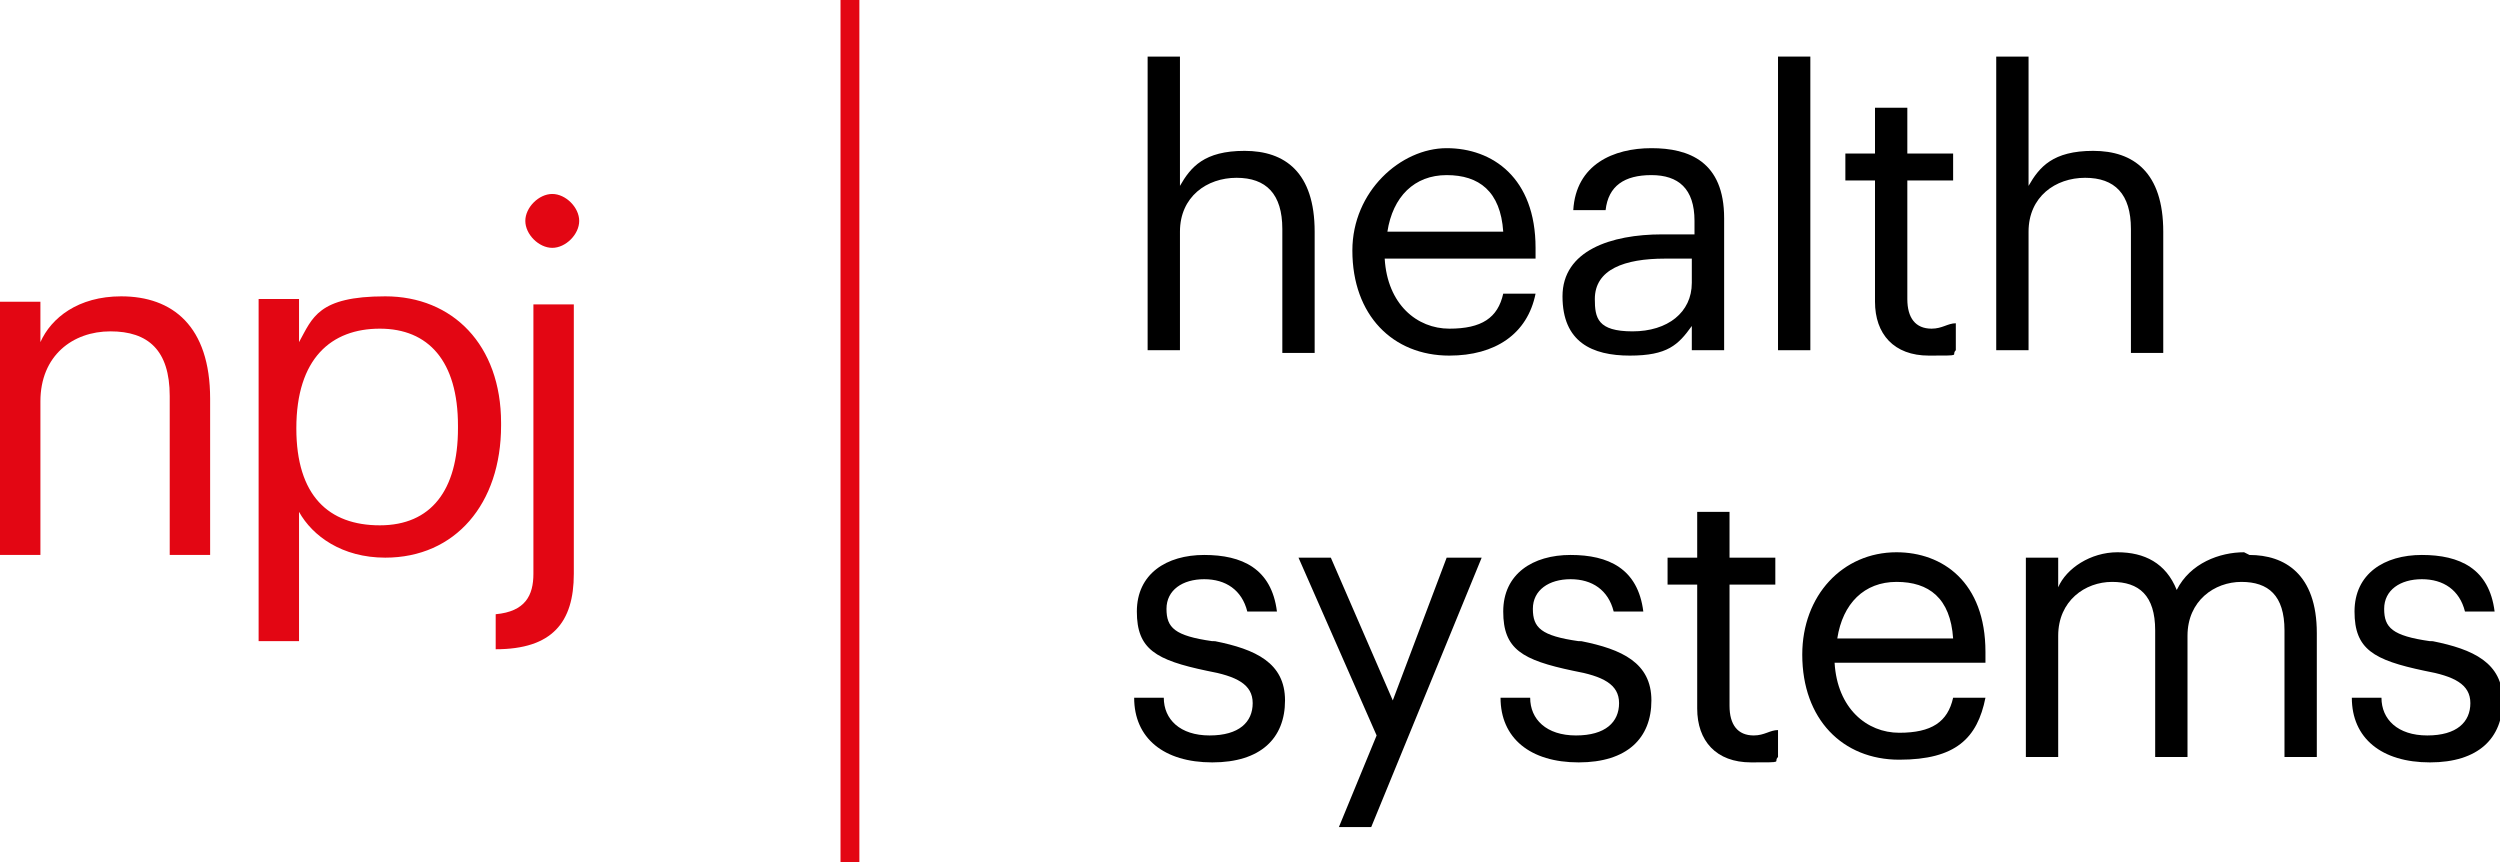
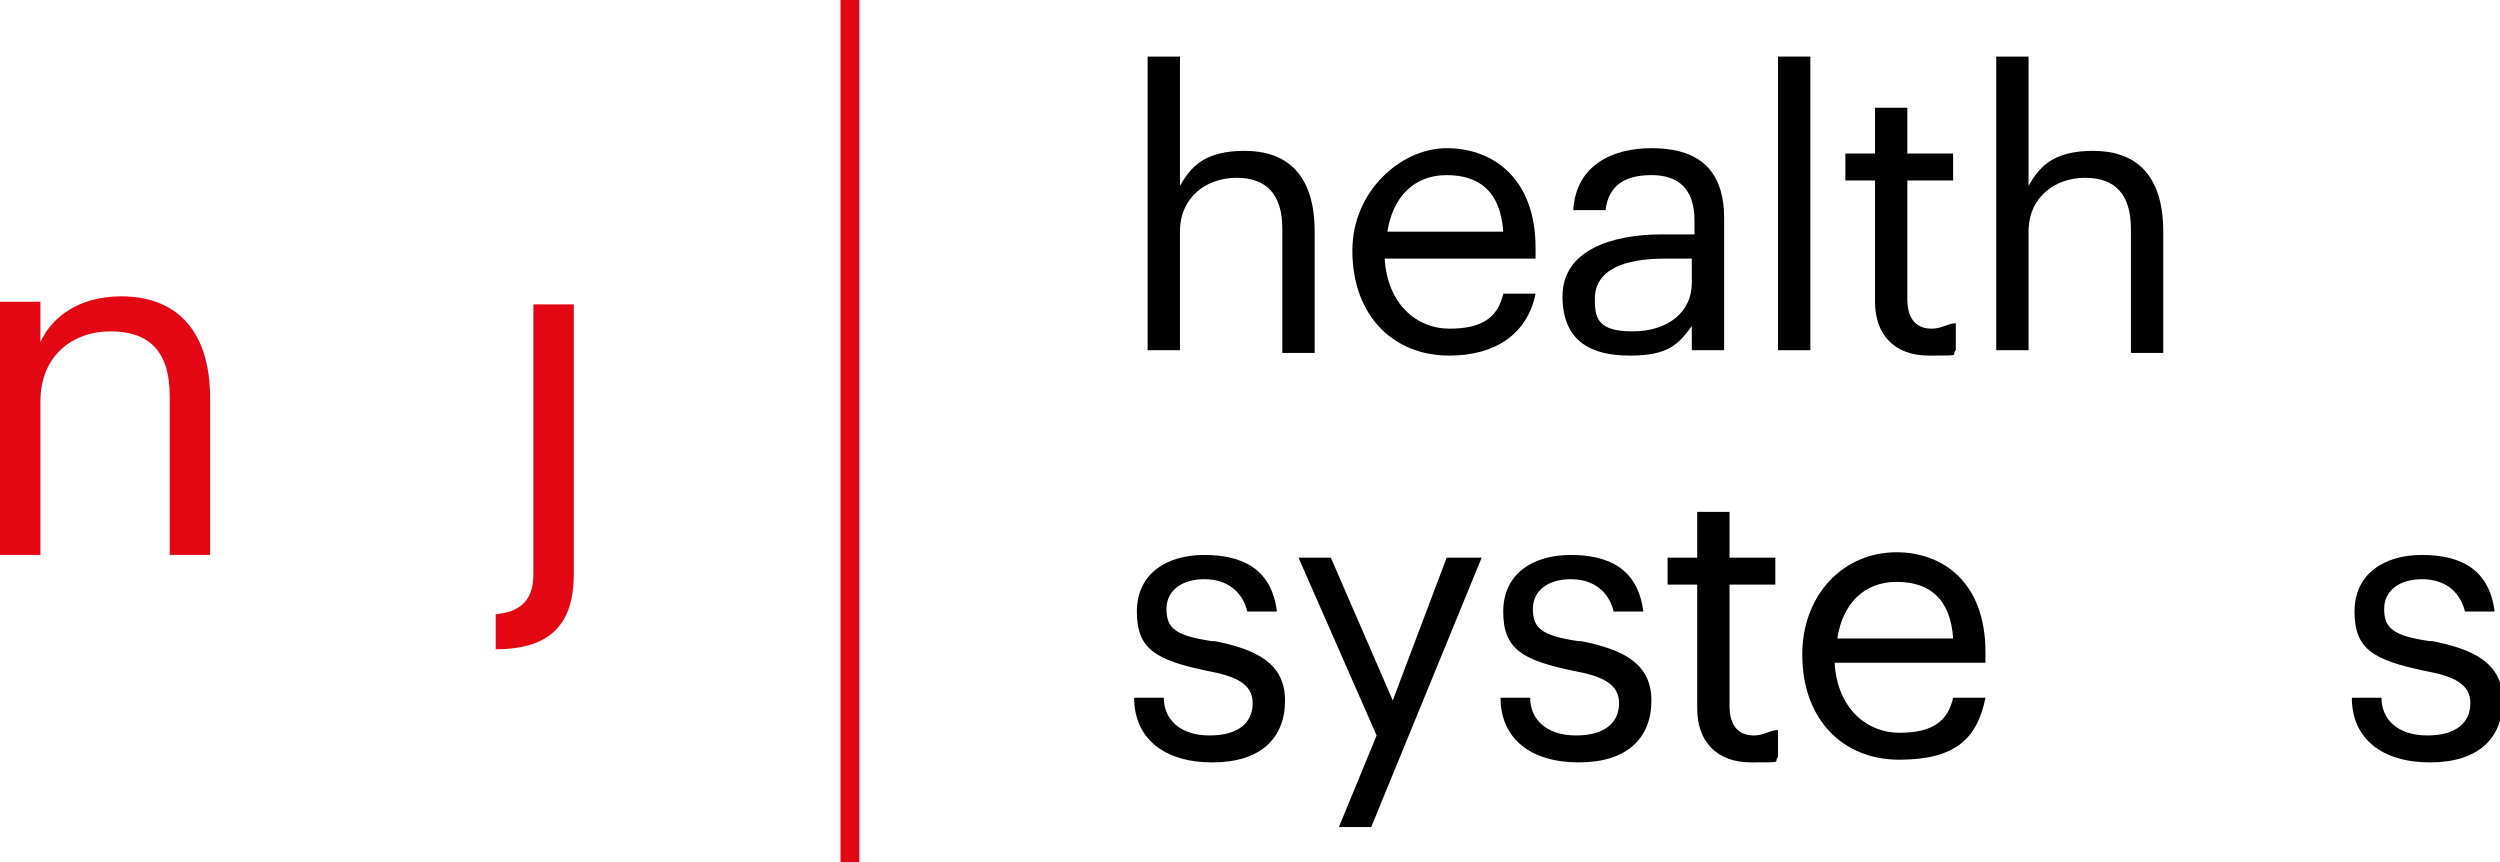
<svg xmlns="http://www.w3.org/2000/svg" id="two_line" data-name="two line" width="92.8" height="32" version="1.1" viewBox="0 0 92.8 32">
  <defs>
    <style>
      .cls-1 {
        fill: #000;
      }

      .cls-1, .cls-2 {
        stroke-width: 0px;
      }

      .cls-2 {
        fill: #e30613;
      }
    </style>
  </defs>
  <path class="cls-2" d="M4.5,11c-1.6,0-2.6.8-3,1.7v-1.5H0v9.4h1.5v-5.7c0-1.7,1.2-2.6,2.6-2.6s2.2.7,2.2,2.4v5.9h1.5v-5.8c0-2.7-1.4-3.8-3.3-3.8Z" />
-   <path class="cls-2" d="M18.6,15.7c0-2.9-1.8-4.7-4.3-4.7s-2.7.8-3.2,1.7v-1.6h-1.5v12.7h1.5v-4.8c.5.9,1.6,1.7,3.2,1.7,2.6,0,4.3-2,4.3-4.9h0ZM17,15.9c0,2.3-1,3.6-2.9,3.6s-3.1-1.1-3.1-3.6h0c0-2.6,1.3-3.7,3.1-3.7s2.9,1.2,2.9,3.6h0Z" />
-   <path class="cls-2" d="M20.5,7.2c-.5,0-1,.5-1,1s.5,1,1,1,1-.5,1-1-.5-1-1-1Z" />
  <path class="cls-2" d="M19.8,21.3c0,.8-.3,1.4-1.4,1.5v1.3c2.1,0,2.9-1,2.9-2.8v-10h-1.5v10.2Z" />
  <rect class="cls-2" x="31.2" width=".7" height="32" />
  <path class="cls-1" d="M43.8,8.6c0-1.3,1-2,2.1-2s1.7.6,1.7,1.9v4.6h1.2v-4.5c0-2.2-1.1-3-2.6-3s-2,.6-2.4,1.3V2.1h-1.2v10.9h1.2v-4.5Z" />
  <path class="cls-1" d="M53.8,13.2c1.7,0,2.9-.8,3.2-2.3h-1.2c-.2.9-.8,1.3-2,1.3s-2.3-.9-2.4-2.6h5.6v-.4c0-2.6-1.6-3.7-3.3-3.7s-3.5,1.6-3.5,3.8h0c0,2.4,1.5,3.9,3.6,3.9ZM53.7,6.5c1.2,0,2,.6,2.1,2.1h-4.3c.2-1.3,1-2.1,2.2-2.1Z" />
  <path class="cls-1" d="M61.7,8.7c-1.9,0-3.7.6-3.7,2.3s1.1,2.2,2.5,2.2,1.8-.4,2.3-1.1v.9h1.2v-4.9c0-2.1-1.3-2.6-2.7-2.6s-2.8.6-2.9,2.3h1.2c.1-.9.7-1.3,1.7-1.3s1.6.5,1.6,1.7v.5h-1.1ZM62.8,10.5c0,1.1-.9,1.8-2.2,1.8s-1.4-.5-1.4-1.2c0-1.1,1.1-1.5,2.6-1.5h1v.9Z" />
  <rect class="cls-1" x="66" y="2.1" width="1.2" height="10.9" />
  <path class="cls-1" d="M69.6,11.2c0,1.2.7,2,2,2s.8,0,1-.2v-1c-.3,0-.5.2-.9.2-.6,0-.9-.4-.9-1.1v-4.4h1.7v-1h-1.7v-1.7h-1.2v1.7h-1.1v1h1.1v4.6Z" />
  <path class="cls-1" d="M75.3,8.6c0-1.3,1-2,2.1-2s1.7.6,1.7,1.9v4.6h1.2v-4.5c0-2.2-1.1-3-2.6-3s-2,.6-2.4,1.3V2.1h-1.2v10.9h1.2v-4.5Z" />
  <path class="cls-1" d="M45,23.8c-1.4-.2-1.7-.5-1.7-1.2s.6-1.1,1.4-1.1,1.4.4,1.6,1.2h1.1c-.2-1.6-1.3-2.1-2.7-2.1s-2.5.7-2.5,2.1.7,1.8,2.6,2.2c1.1.2,1.7.5,1.7,1.2s-.5,1.2-1.6,1.2-1.7-.6-1.7-1.4h-1.1c0,1.5,1.1,2.4,2.9,2.4s2.7-.9,2.7-2.3-1.1-1.9-2.6-2.2Z" />
  <polygon class="cls-1" points="51.7 26 49.4 20.7 48.2 20.7 51.1 27.3 49.7 30.7 50.9 30.7 55 20.7 53.7 20.7 51.7 26" />
  <path class="cls-1" d="M58.6,23.8c-1.4-.2-1.7-.5-1.7-1.2s.6-1.1,1.4-1.1,1.4.4,1.6,1.2h1.1c-.2-1.6-1.3-2.1-2.7-2.1s-2.5.7-2.5,2.1.7,1.8,2.6,2.2c1.1.2,1.7.5,1.7,1.2s-.5,1.2-1.6,1.2-1.7-.6-1.7-1.4h-1.1c0,1.5,1.1,2.4,2.9,2.4s2.7-.9,2.7-2.3-1.1-1.9-2.6-2.2Z" />
  <path class="cls-1" d="M64.2,26.1v-4.4h1.7v-1h-1.7v-1.7h-1.2v1.7h-1.1v1h1.1v4.6c0,1.2.7,2,2,2s.8,0,1-.2v-1c-.3,0-.5.2-.9.2-.6,0-.9-.4-.9-1.1Z" />
  <path class="cls-1" d="M70.4,20.5c-2,0-3.5,1.6-3.5,3.8h0c0,2.4,1.5,3.9,3.6,3.9s2.9-.8,3.2-2.3h-1.2c-.2.9-.8,1.3-2,1.3s-2.3-.9-2.4-2.6h5.6v-.4c0-2.6-1.6-3.7-3.3-3.7ZM68.2,23.7c.2-1.3,1-2.1,2.2-2.1s2,.6,2.1,2.1h-4.3Z" />
-   <path class="cls-1" d="M83.3,20.5c-.9,0-2,.4-2.5,1.4-.4-1-1.2-1.4-2.2-1.4s-1.9.6-2.2,1.3v-1.1h-1.2v7.4h1.2v-4.5c0-1.3,1-2,2-2s1.6.5,1.6,1.8v4.7h1.2v-4.5c0-1.3,1-2,2-2s1.6.5,1.6,1.8v4.7h1.2v-4.6c0-2.2-1.2-2.9-2.5-2.9Z" />
  <path class="cls-1" d="M90.2,23.8c-1.4-.2-1.7-.5-1.7-1.2s.6-1.1,1.4-1.1,1.4.4,1.6,1.2h1.1c-.2-1.6-1.3-2.1-2.7-2.1s-2.5.7-2.5,2.1.7,1.8,2.6,2.2c1.1.2,1.7.5,1.7,1.2s-.5,1.2-1.6,1.2-1.7-.6-1.7-1.4h-1.1c0,1.5,1.1,2.4,2.9,2.4s2.7-.9,2.7-2.3-1.1-1.9-2.6-2.2Z" />
</svg>